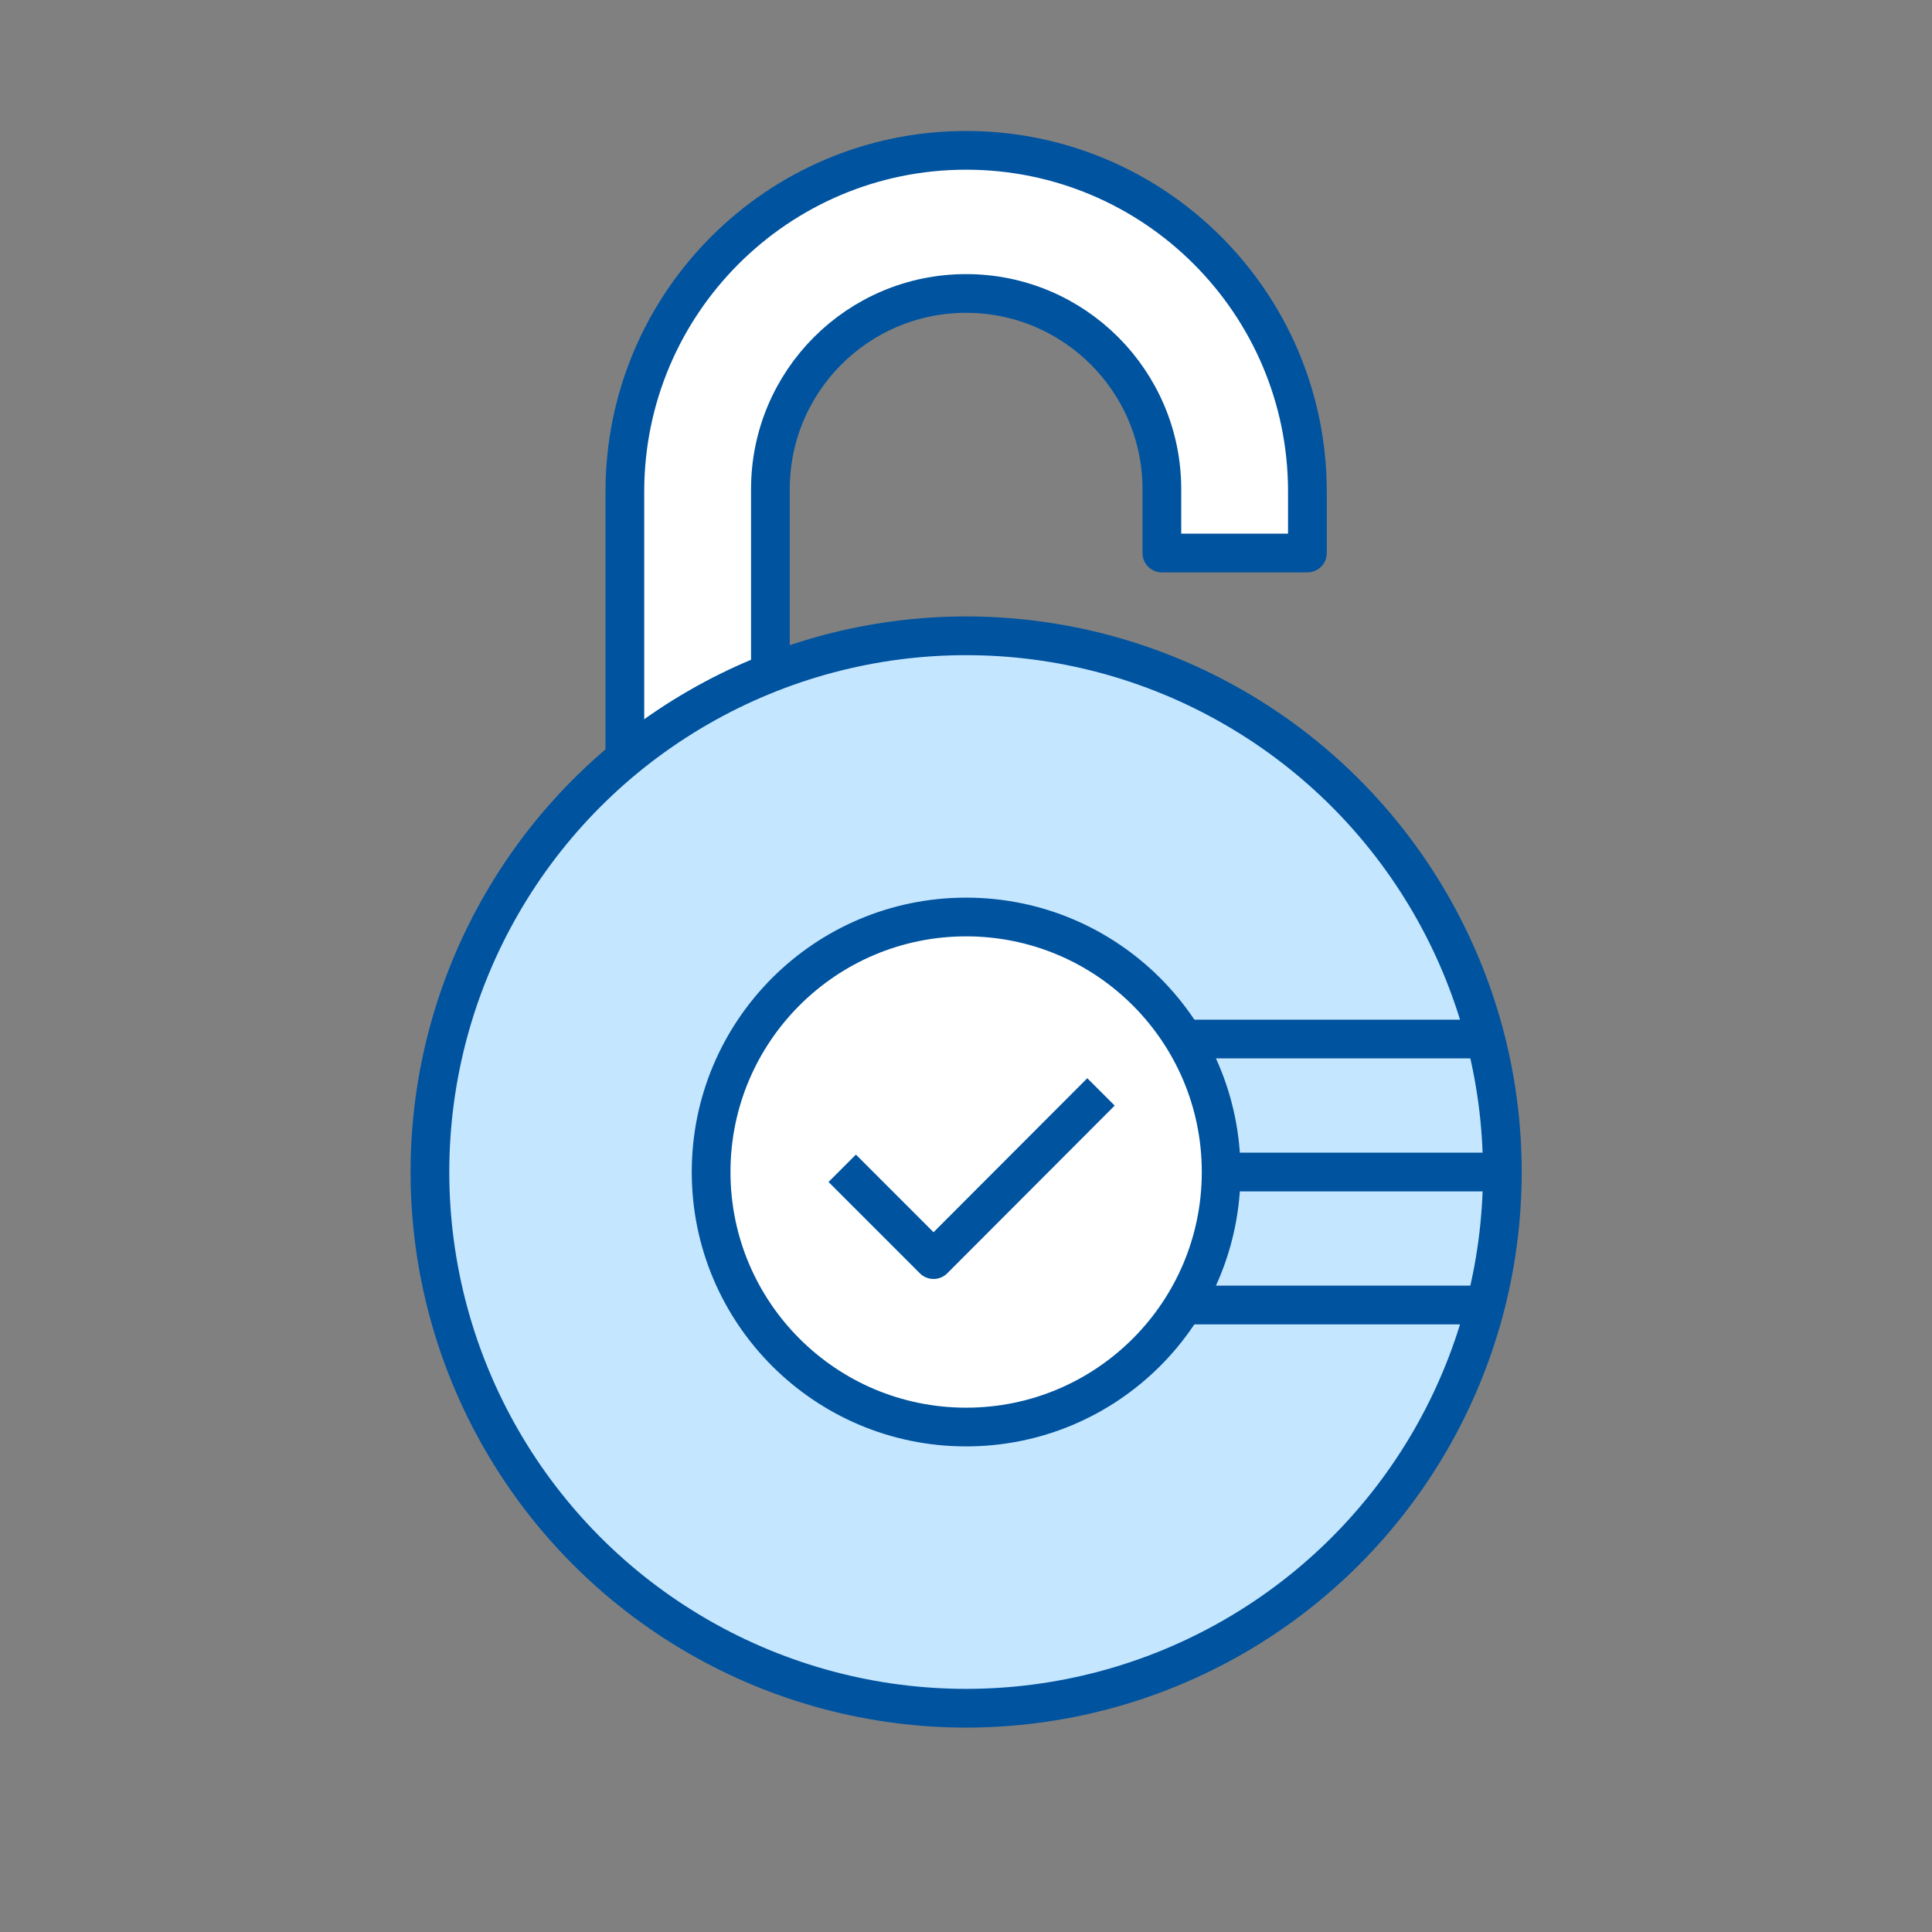
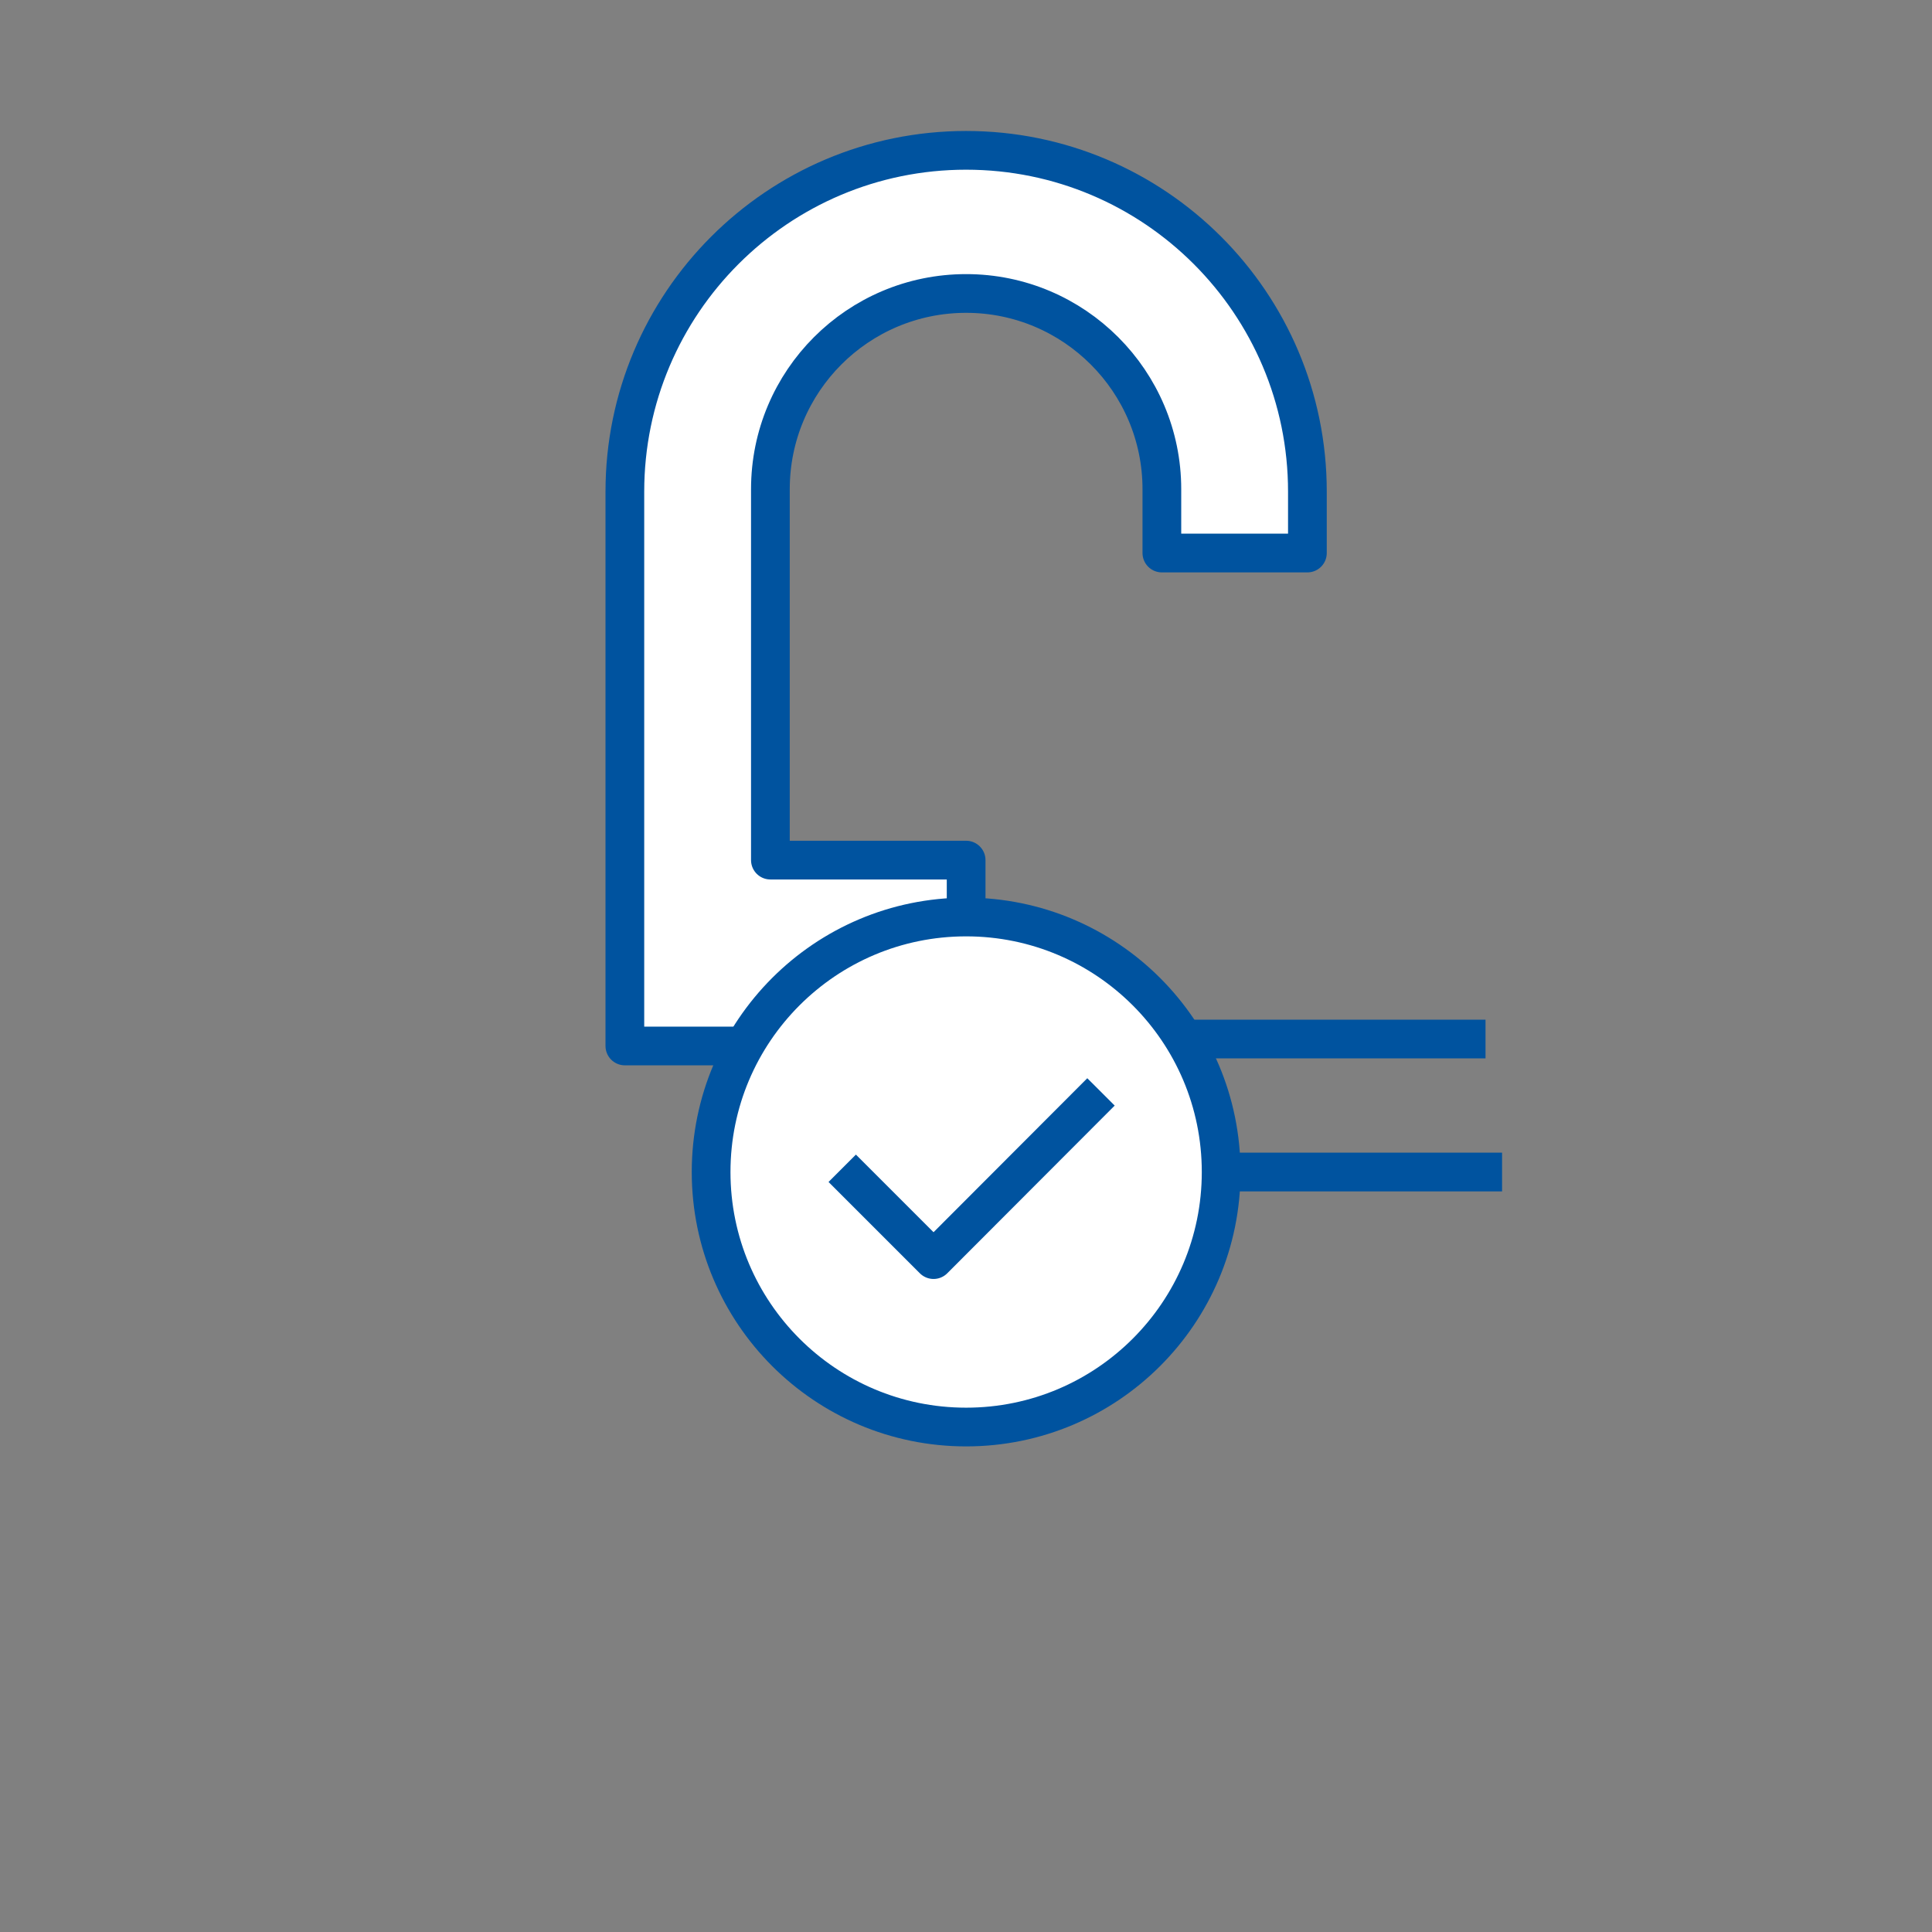
<svg xmlns="http://www.w3.org/2000/svg" id="Layer_2" data-name="Layer 2" viewBox="0 0 72.35 72.35">
  <rect x="0" y="0" width="72.35" height="72.35" fill="#808080" stroke="none" />
  <defs>
    <style>
      .cls-1, .cls-2 {
        fill: none;
      }

      .cls-2, .cls-3, .cls-4 {
        stroke: #00539f;
        stroke-linejoin: round;
        stroke-width: 1.45px;
      }

      .cls-3 {
        fill: #fff;
      }

      .cls-4 {
        fill: #c4e6ff;
      }
    </style>
  </defs>
  <g id="Layer_1-2" data-name="Layer 1">
    <g id="Layer_1-2" data-name="Layer 1-2">
      <g>
        <circle class="cls-1" cx="36.18" cy="36.18" r="36.18" />
        <path class="cls-3" d="M36.18,5.63c7.05,0,12.78,5.72,12.78,12.78v2.3h-5.45v-2.39c0-4.04-3.28-7.33-7.33-7.33s-7.33,3.28-7.33,7.33v13.89h7.33v6.96h-12.78v-20.76c0-7.05,5.72-12.78,12.78-12.78Z" />
-         <circle class="cls-4" cx="36.18" cy="43.89" r="20.08" />
        <path class="cls-3" d="M39.95,42.33c0,1.2-.55,2.27-1.42,2.95v3.94h-4.7v-3.94c-.87-.68-1.43-1.75-1.43-2.95,0-2.08,1.69-3.77,3.78-3.77s3.77,1.68,3.77,3.77h0Z" />
        <g>
-           <line class="cls-2" x1="44.44" y1="48.87" x2="55.63" y2="48.87" />
          <line class="cls-2" x1="44.44" y1="43.89" x2="56.25" y2="43.89" />
          <line class="cls-2" x1="44.44" y1="38.91" x2="55.63" y2="38.91" />
        </g>
        <g>
          <circle class="cls-3" cx="36.18" cy="43.89" r="9.55" />
          <polyline class="cls-2" points="31.54 43.75 34.96 47.17 41.23 40.89" />
        </g>
      </g>
    </g>
  </g>
</svg>